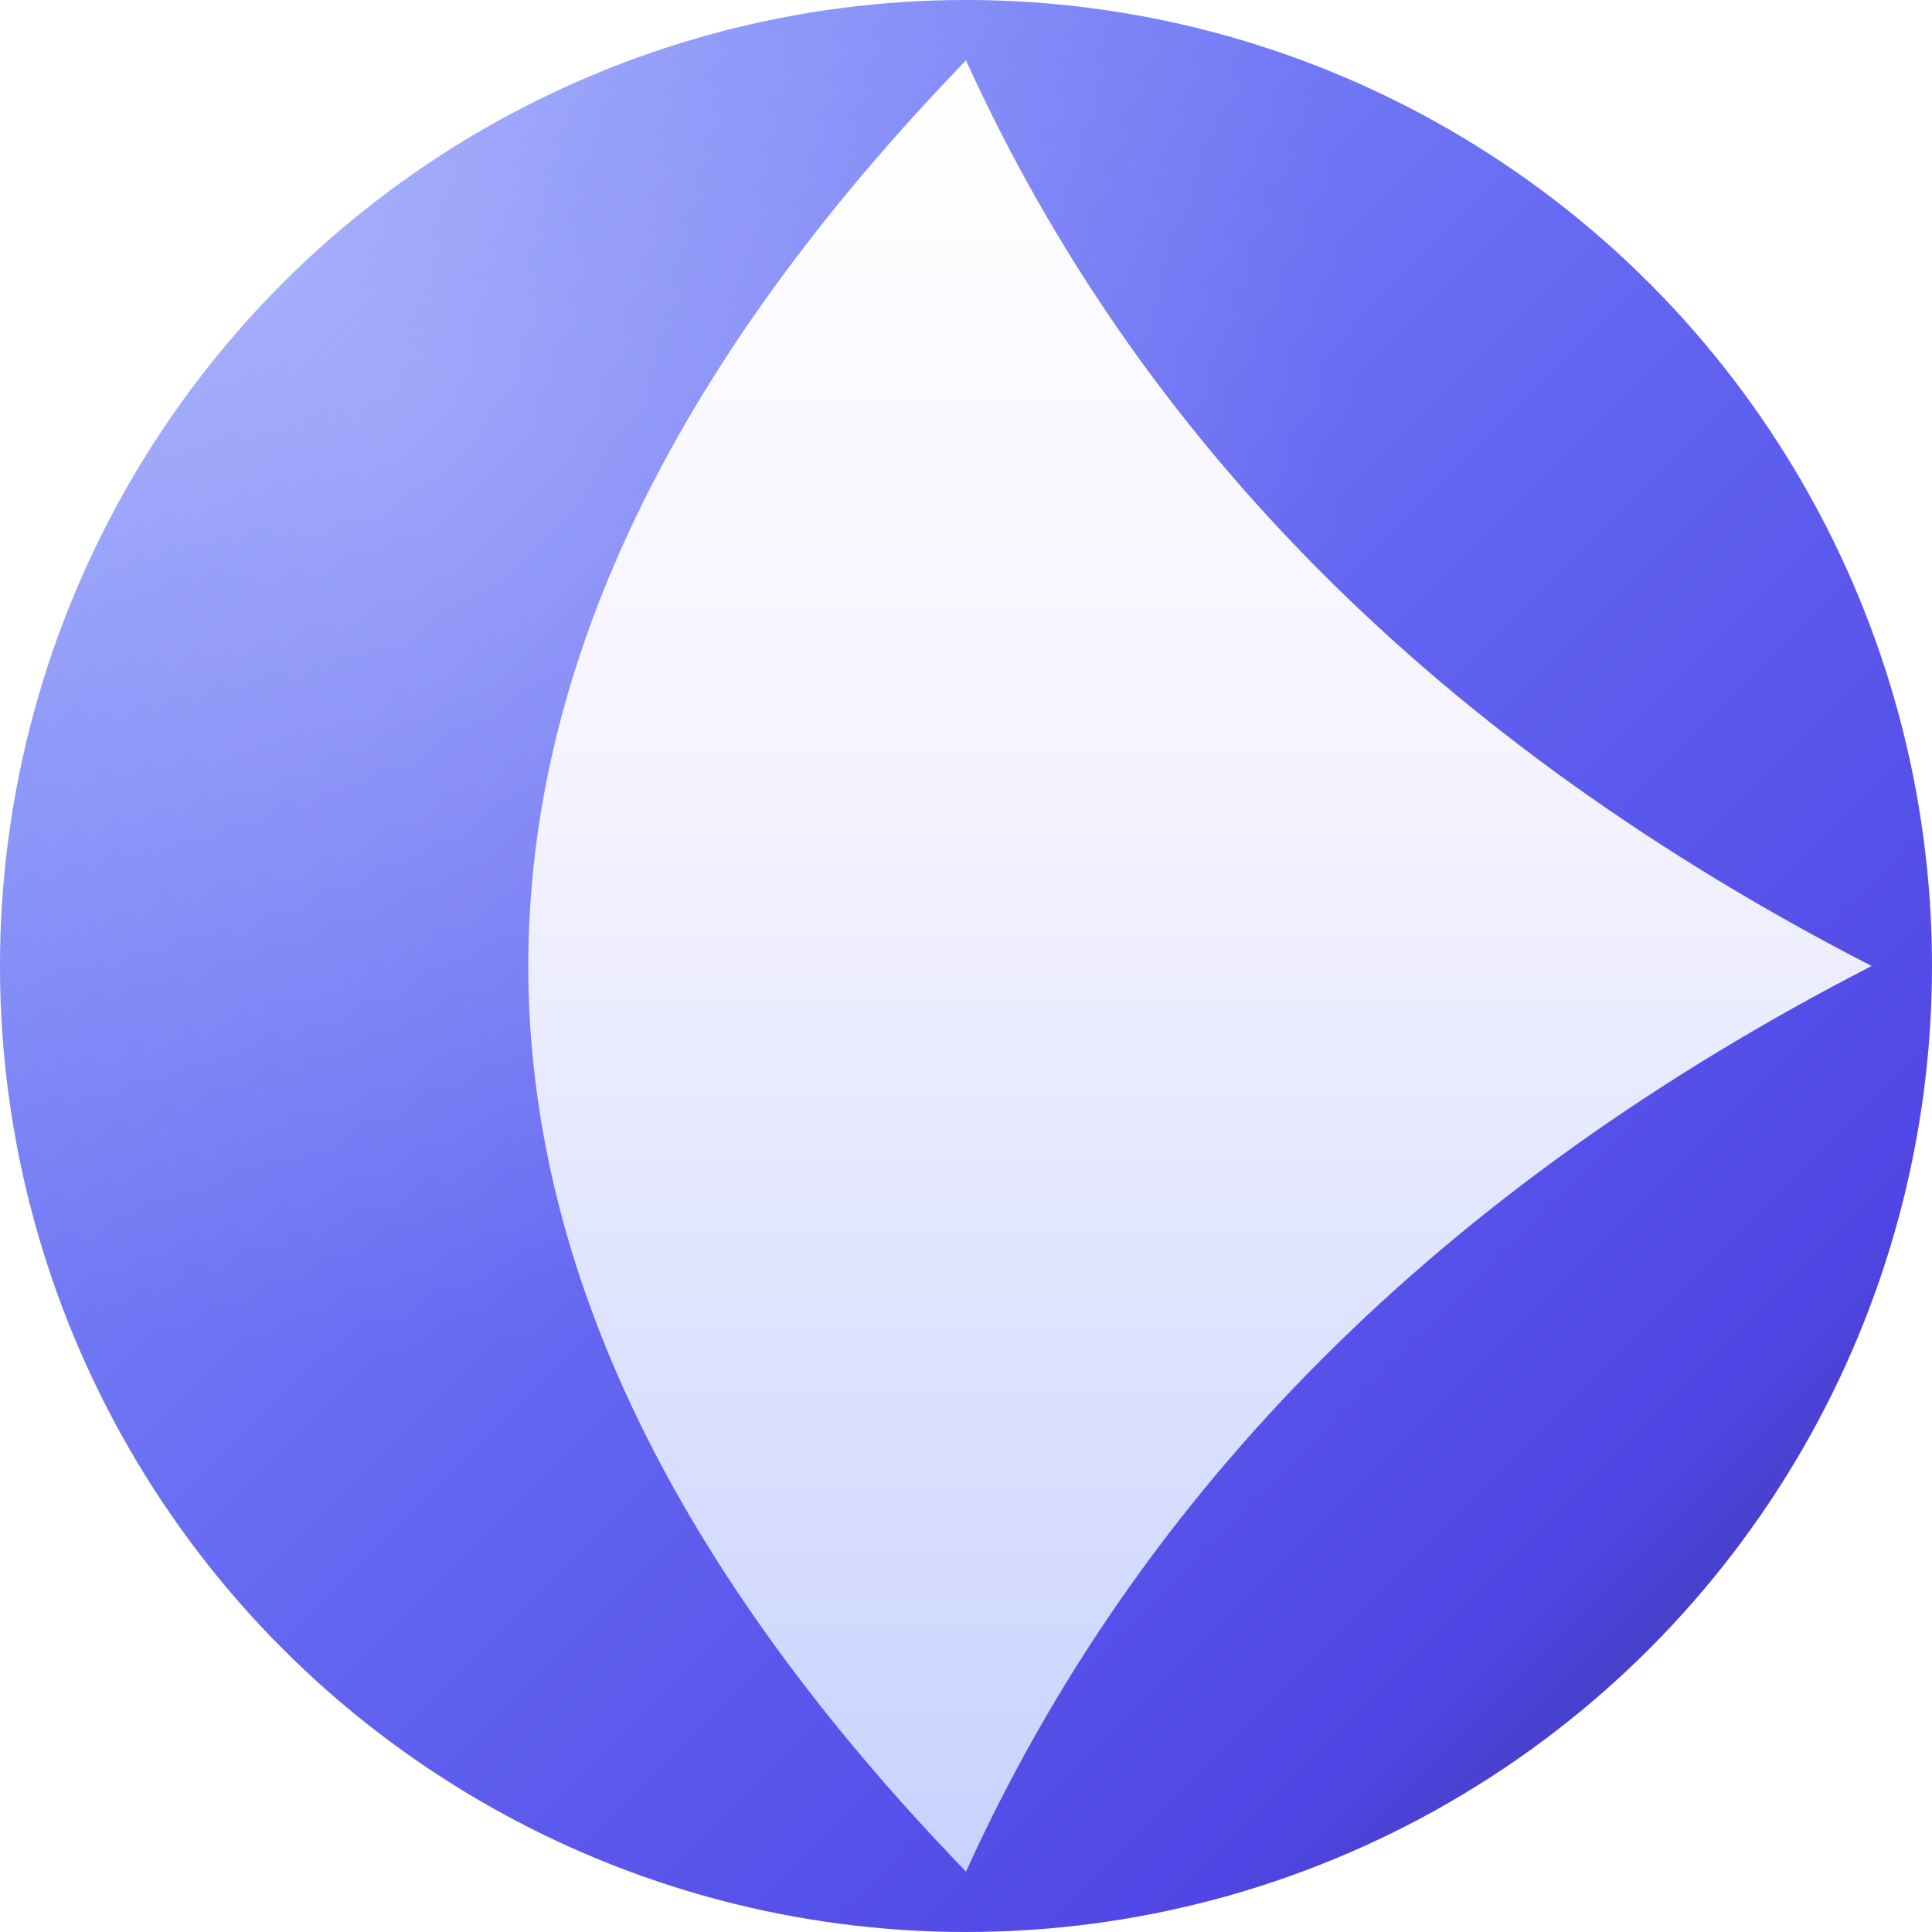
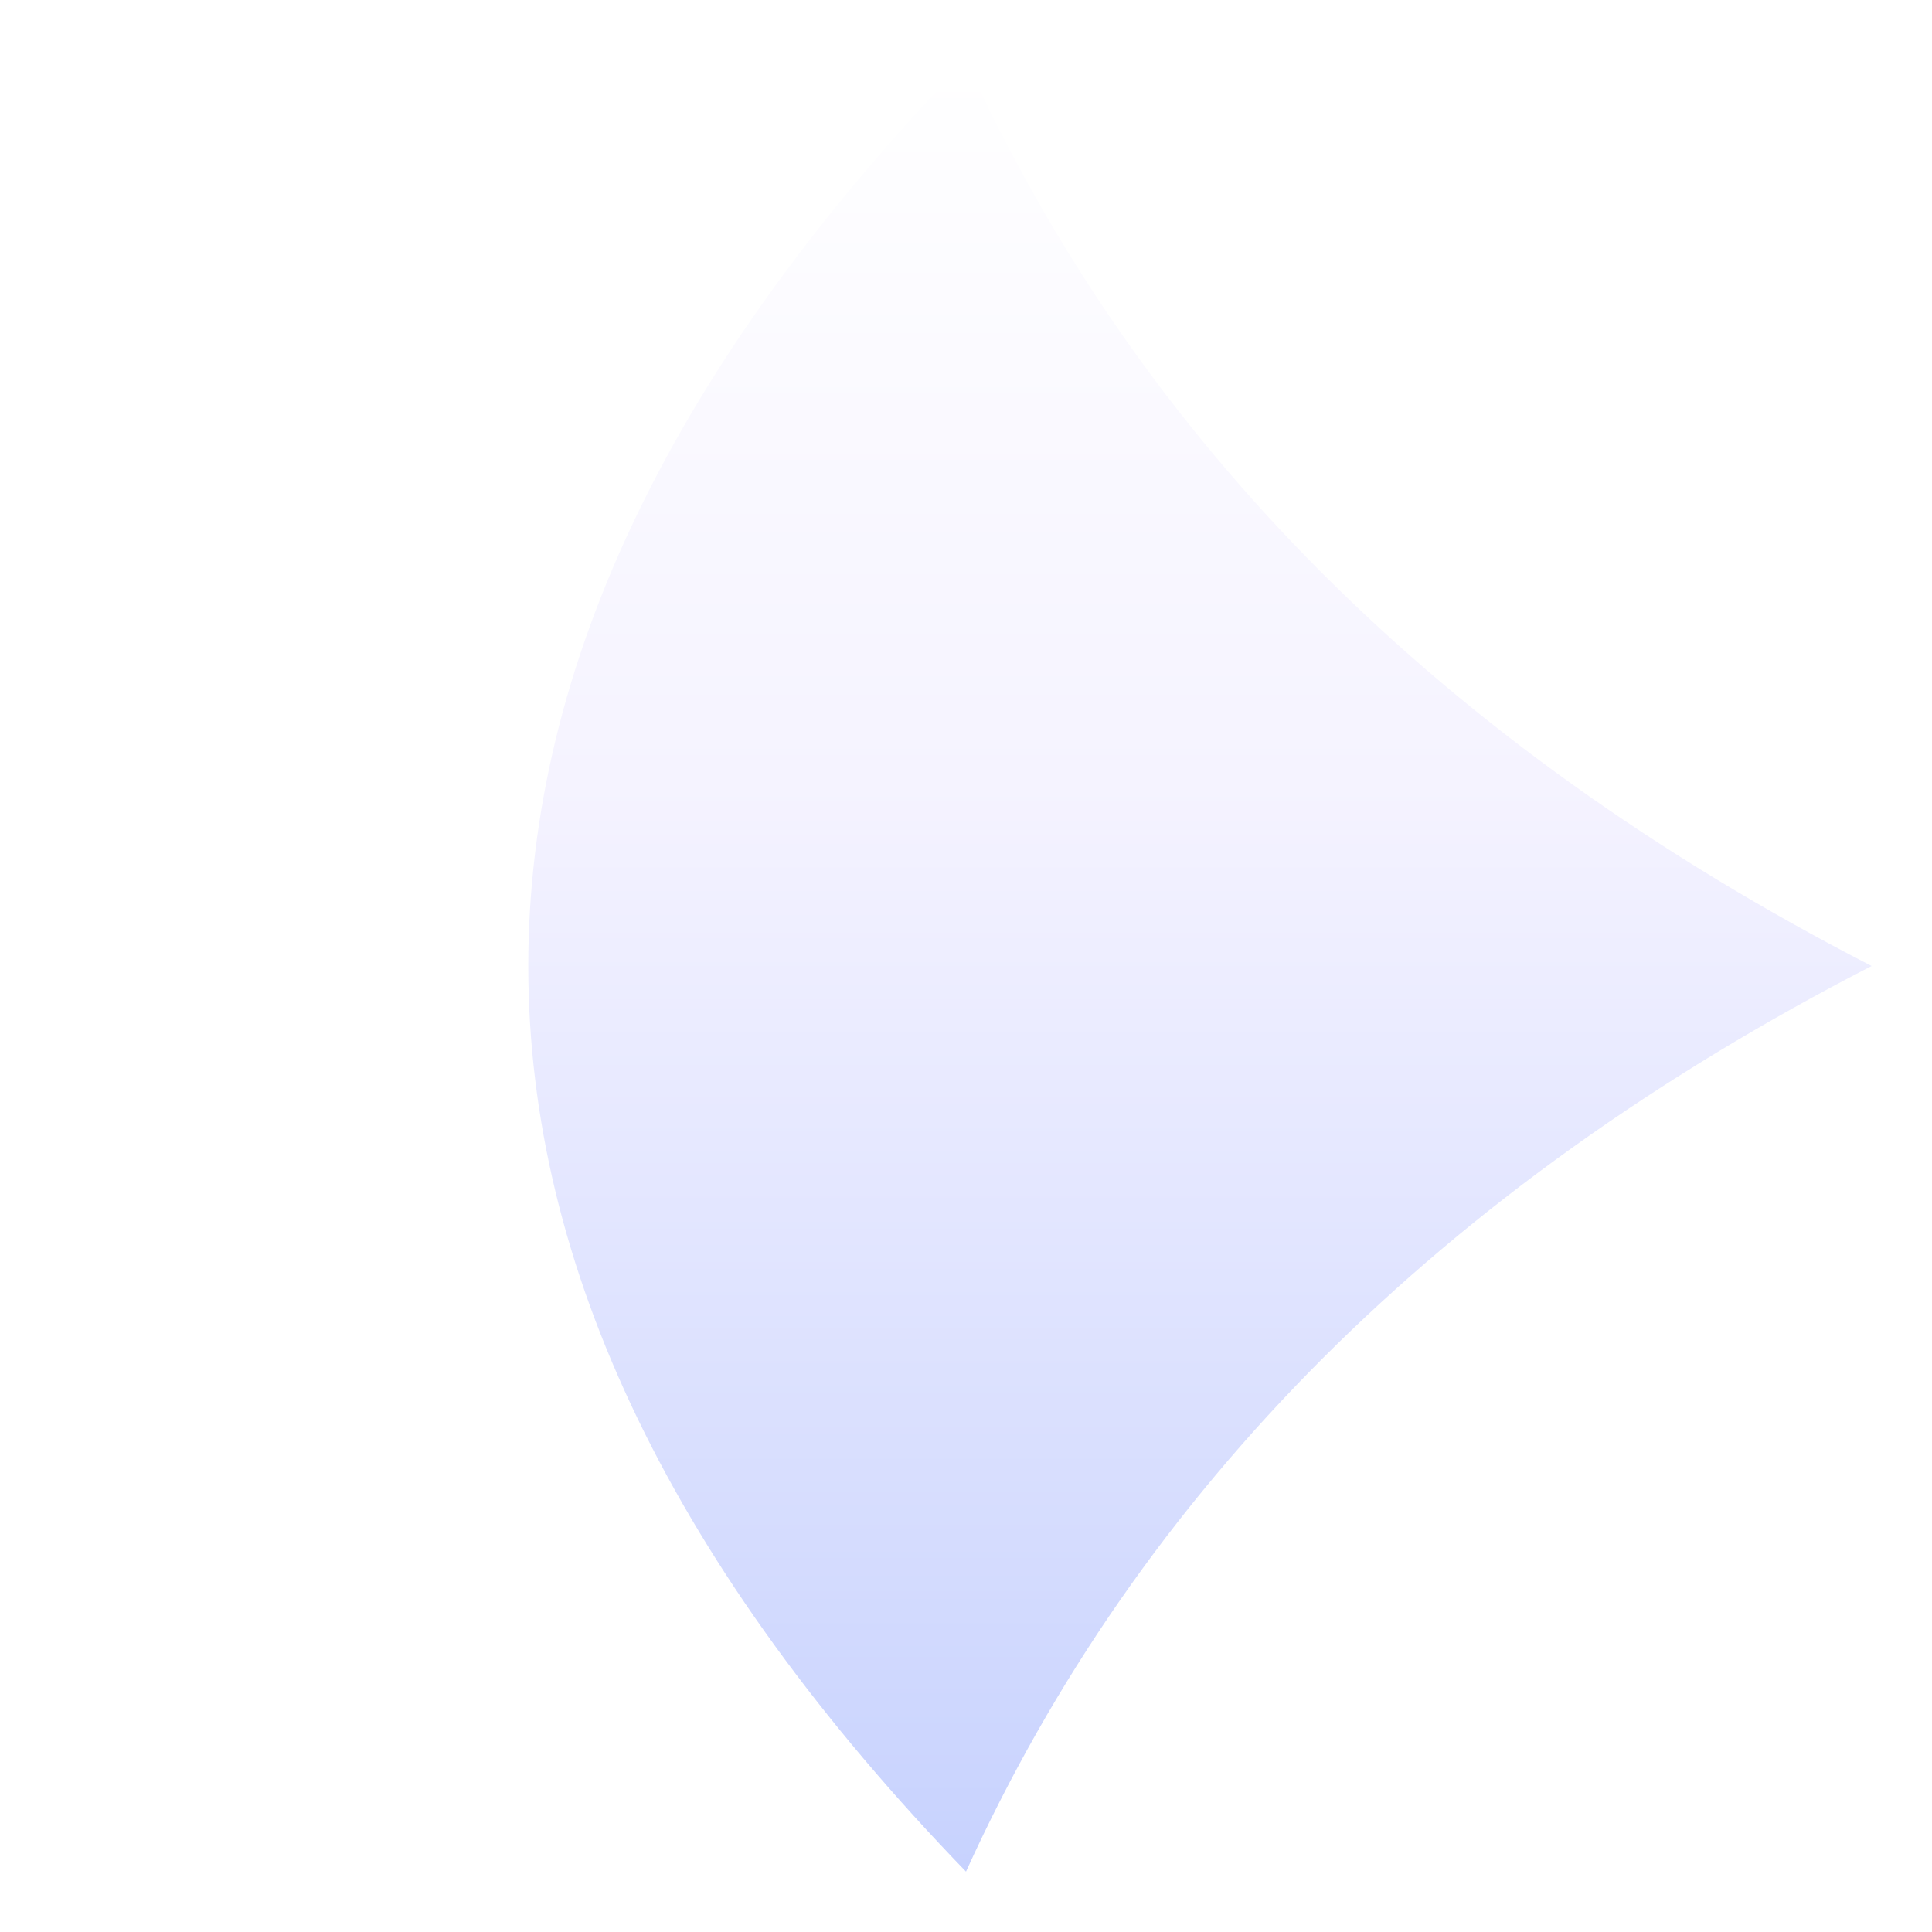
<svg xmlns="http://www.w3.org/2000/svg" viewBox="0 0 512 512">
  <defs>
    <linearGradient id="circleGrad" x1="0%" y1="0%" x2="100%" y2="100%">
      <stop offset="0%" stop-color="#a5b4fc" />
      <stop offset="20%" stop-color="#818cf8" />
      <stop offset="50%" stop-color="#6366f1" />
      <stop offset="80%" stop-color="#4f46e5" />
      <stop offset="100%" stop-color="#312e81" />
    </linearGradient>
    <linearGradient id="shapeGrad" x1="0%" y1="0%" x2="0%" y2="100%">
      <stop offset="0%" stop-color="#ffffff" />
      <stop offset="40%" stop-color="#f5f3ff" />
      <stop offset="100%" stop-color="#c7d2fe" />
    </linearGradient>
    <radialGradient id="sphereHighlight" cx="20%" cy="20%" r="50%">
      <stop offset="0%" stop-color="#ffffff" stop-opacity="0.25" />
      <stop offset="100%" stop-color="#ffffff" stop-opacity="0" />
    </radialGradient>
    <filter id="shadow" x="-25%" y="-25%" width="150%" height="150%">
      <feDropShadow dx="3" dy="4" stdDeviation="8" flood-color="#1e1b4b" flood-opacity="0.4" />
    </filter>
  </defs>
-   <circle cx="256" cy="256" r="256" fill="url(#circleGrad)" />
-   <circle cx="256" cy="256" r="256" fill="url(#sphereHighlight)" />
  <path d="M256 16 Q325 168 496 256 Q325 344 256 496 Q24 256 256 16Z" fill="url(#shapeGrad)" filter="url(#shadow)" />
</svg>